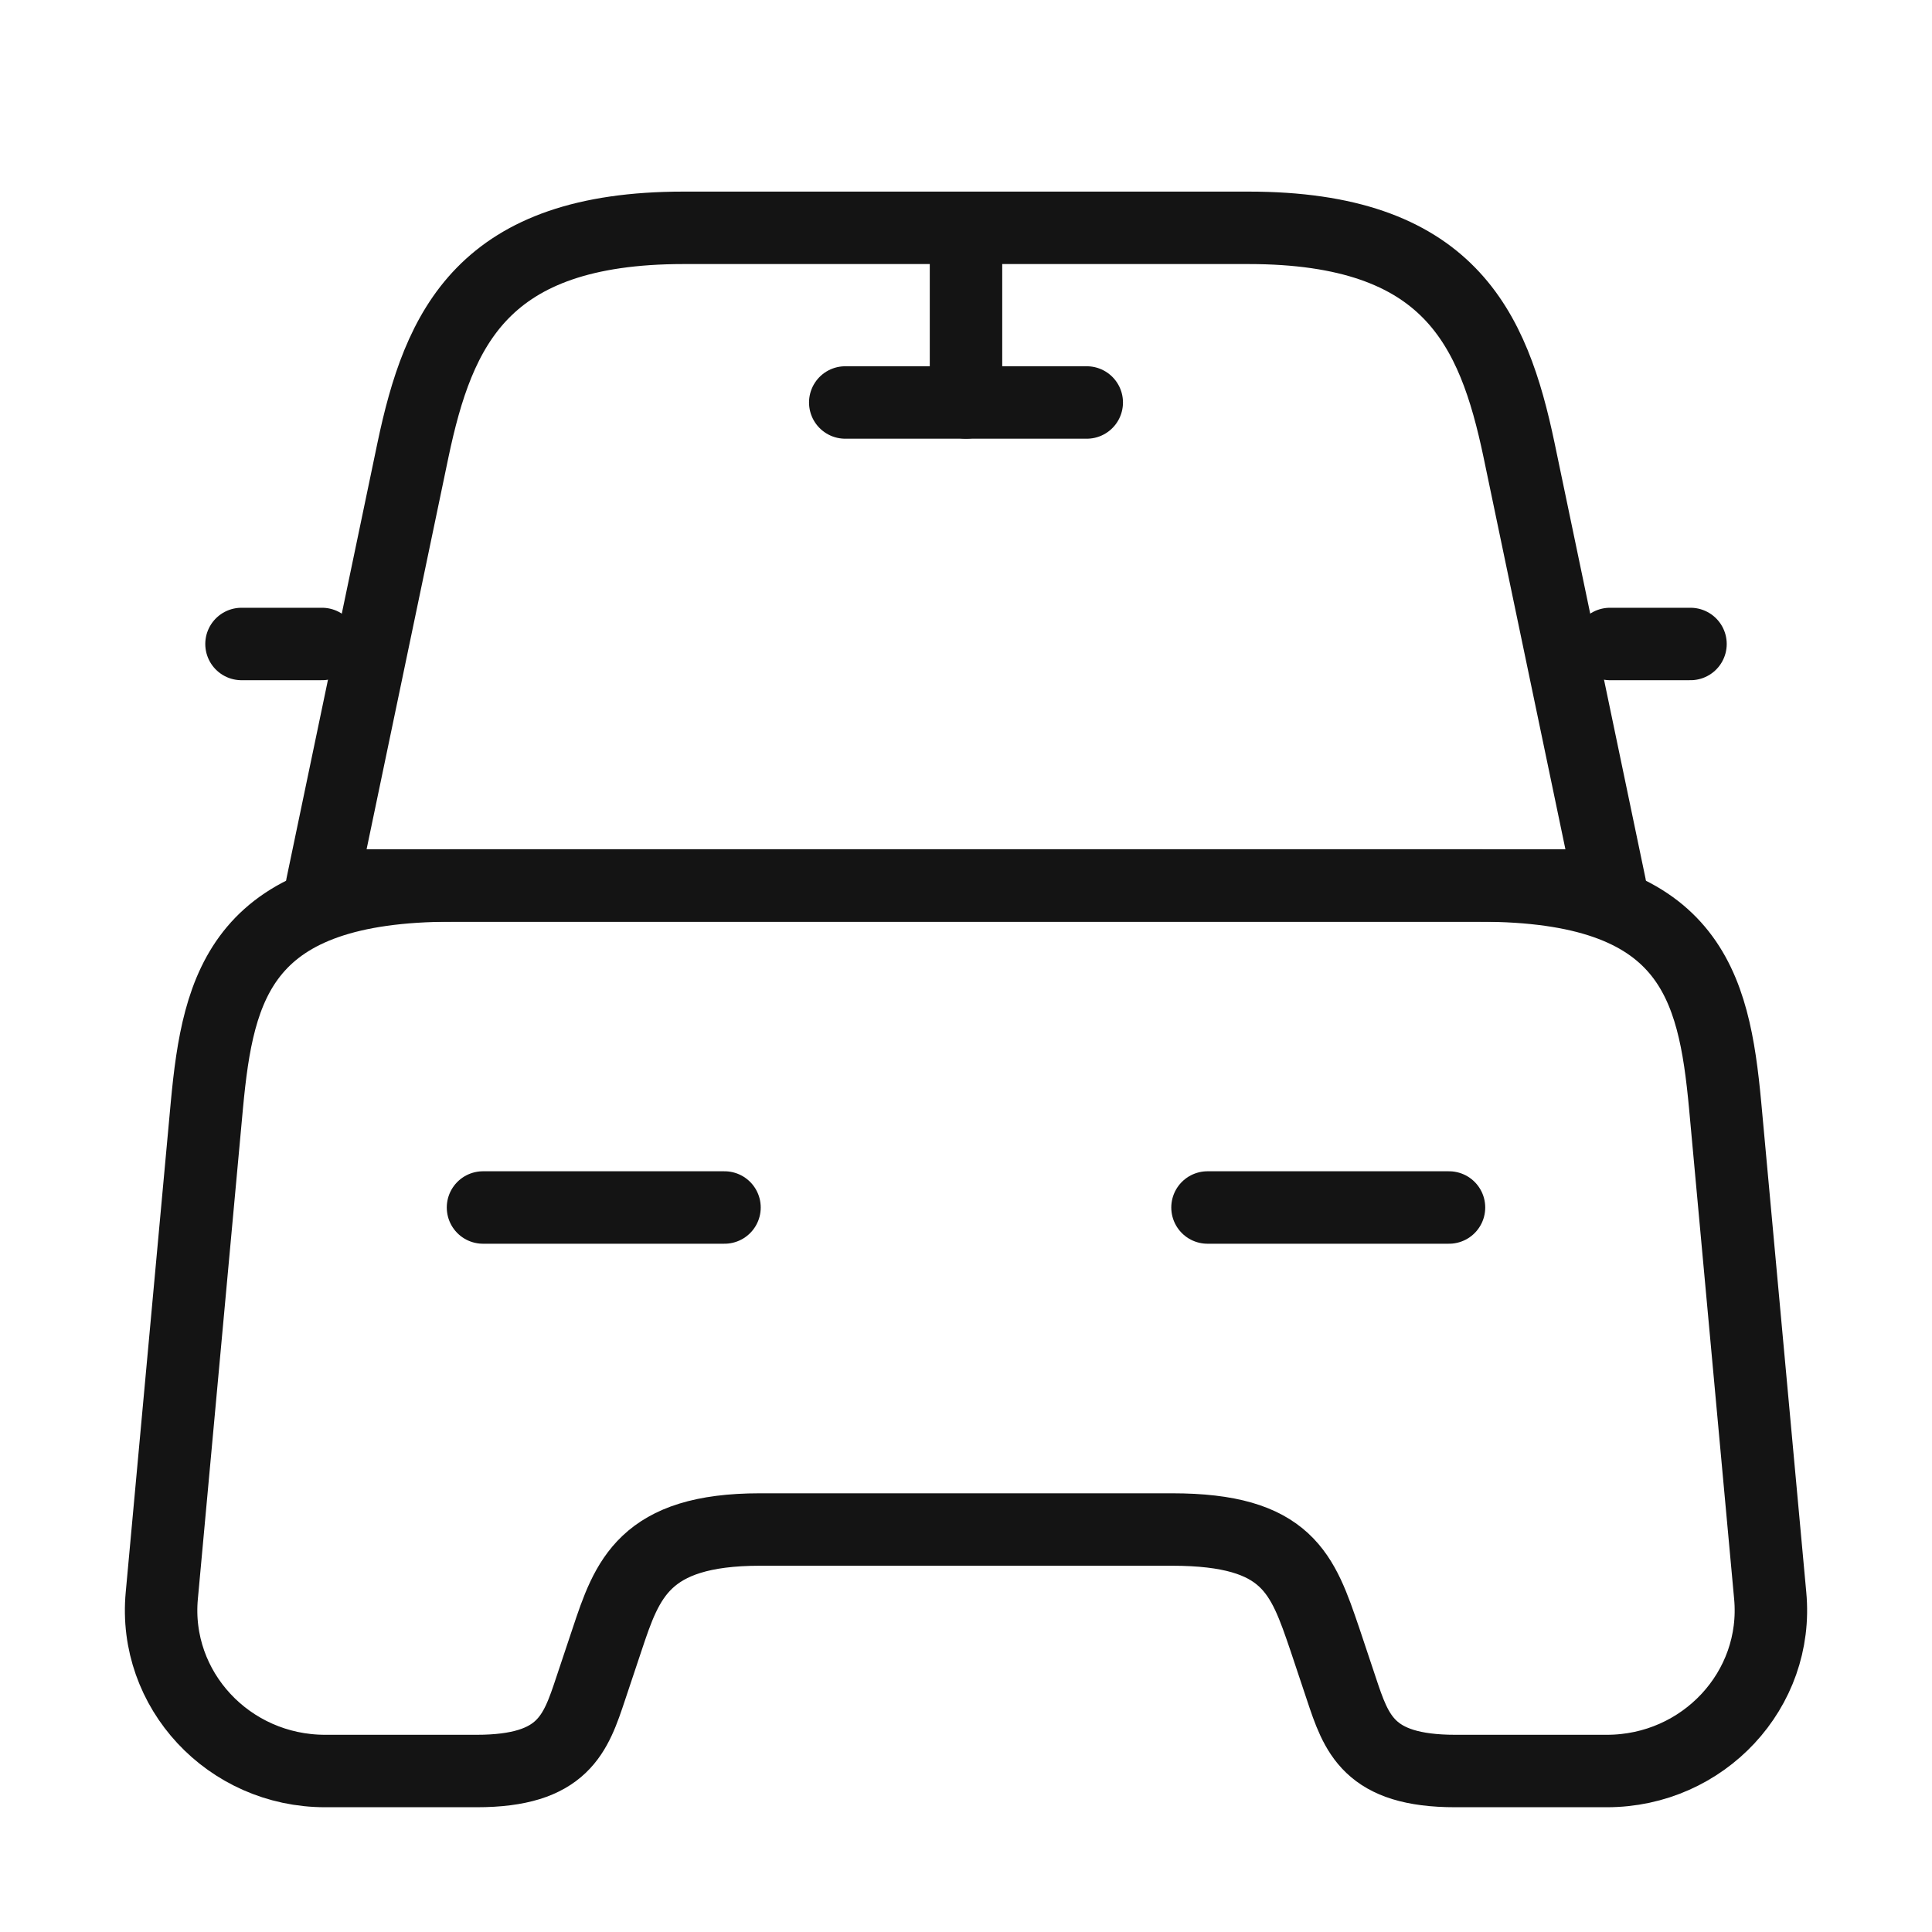
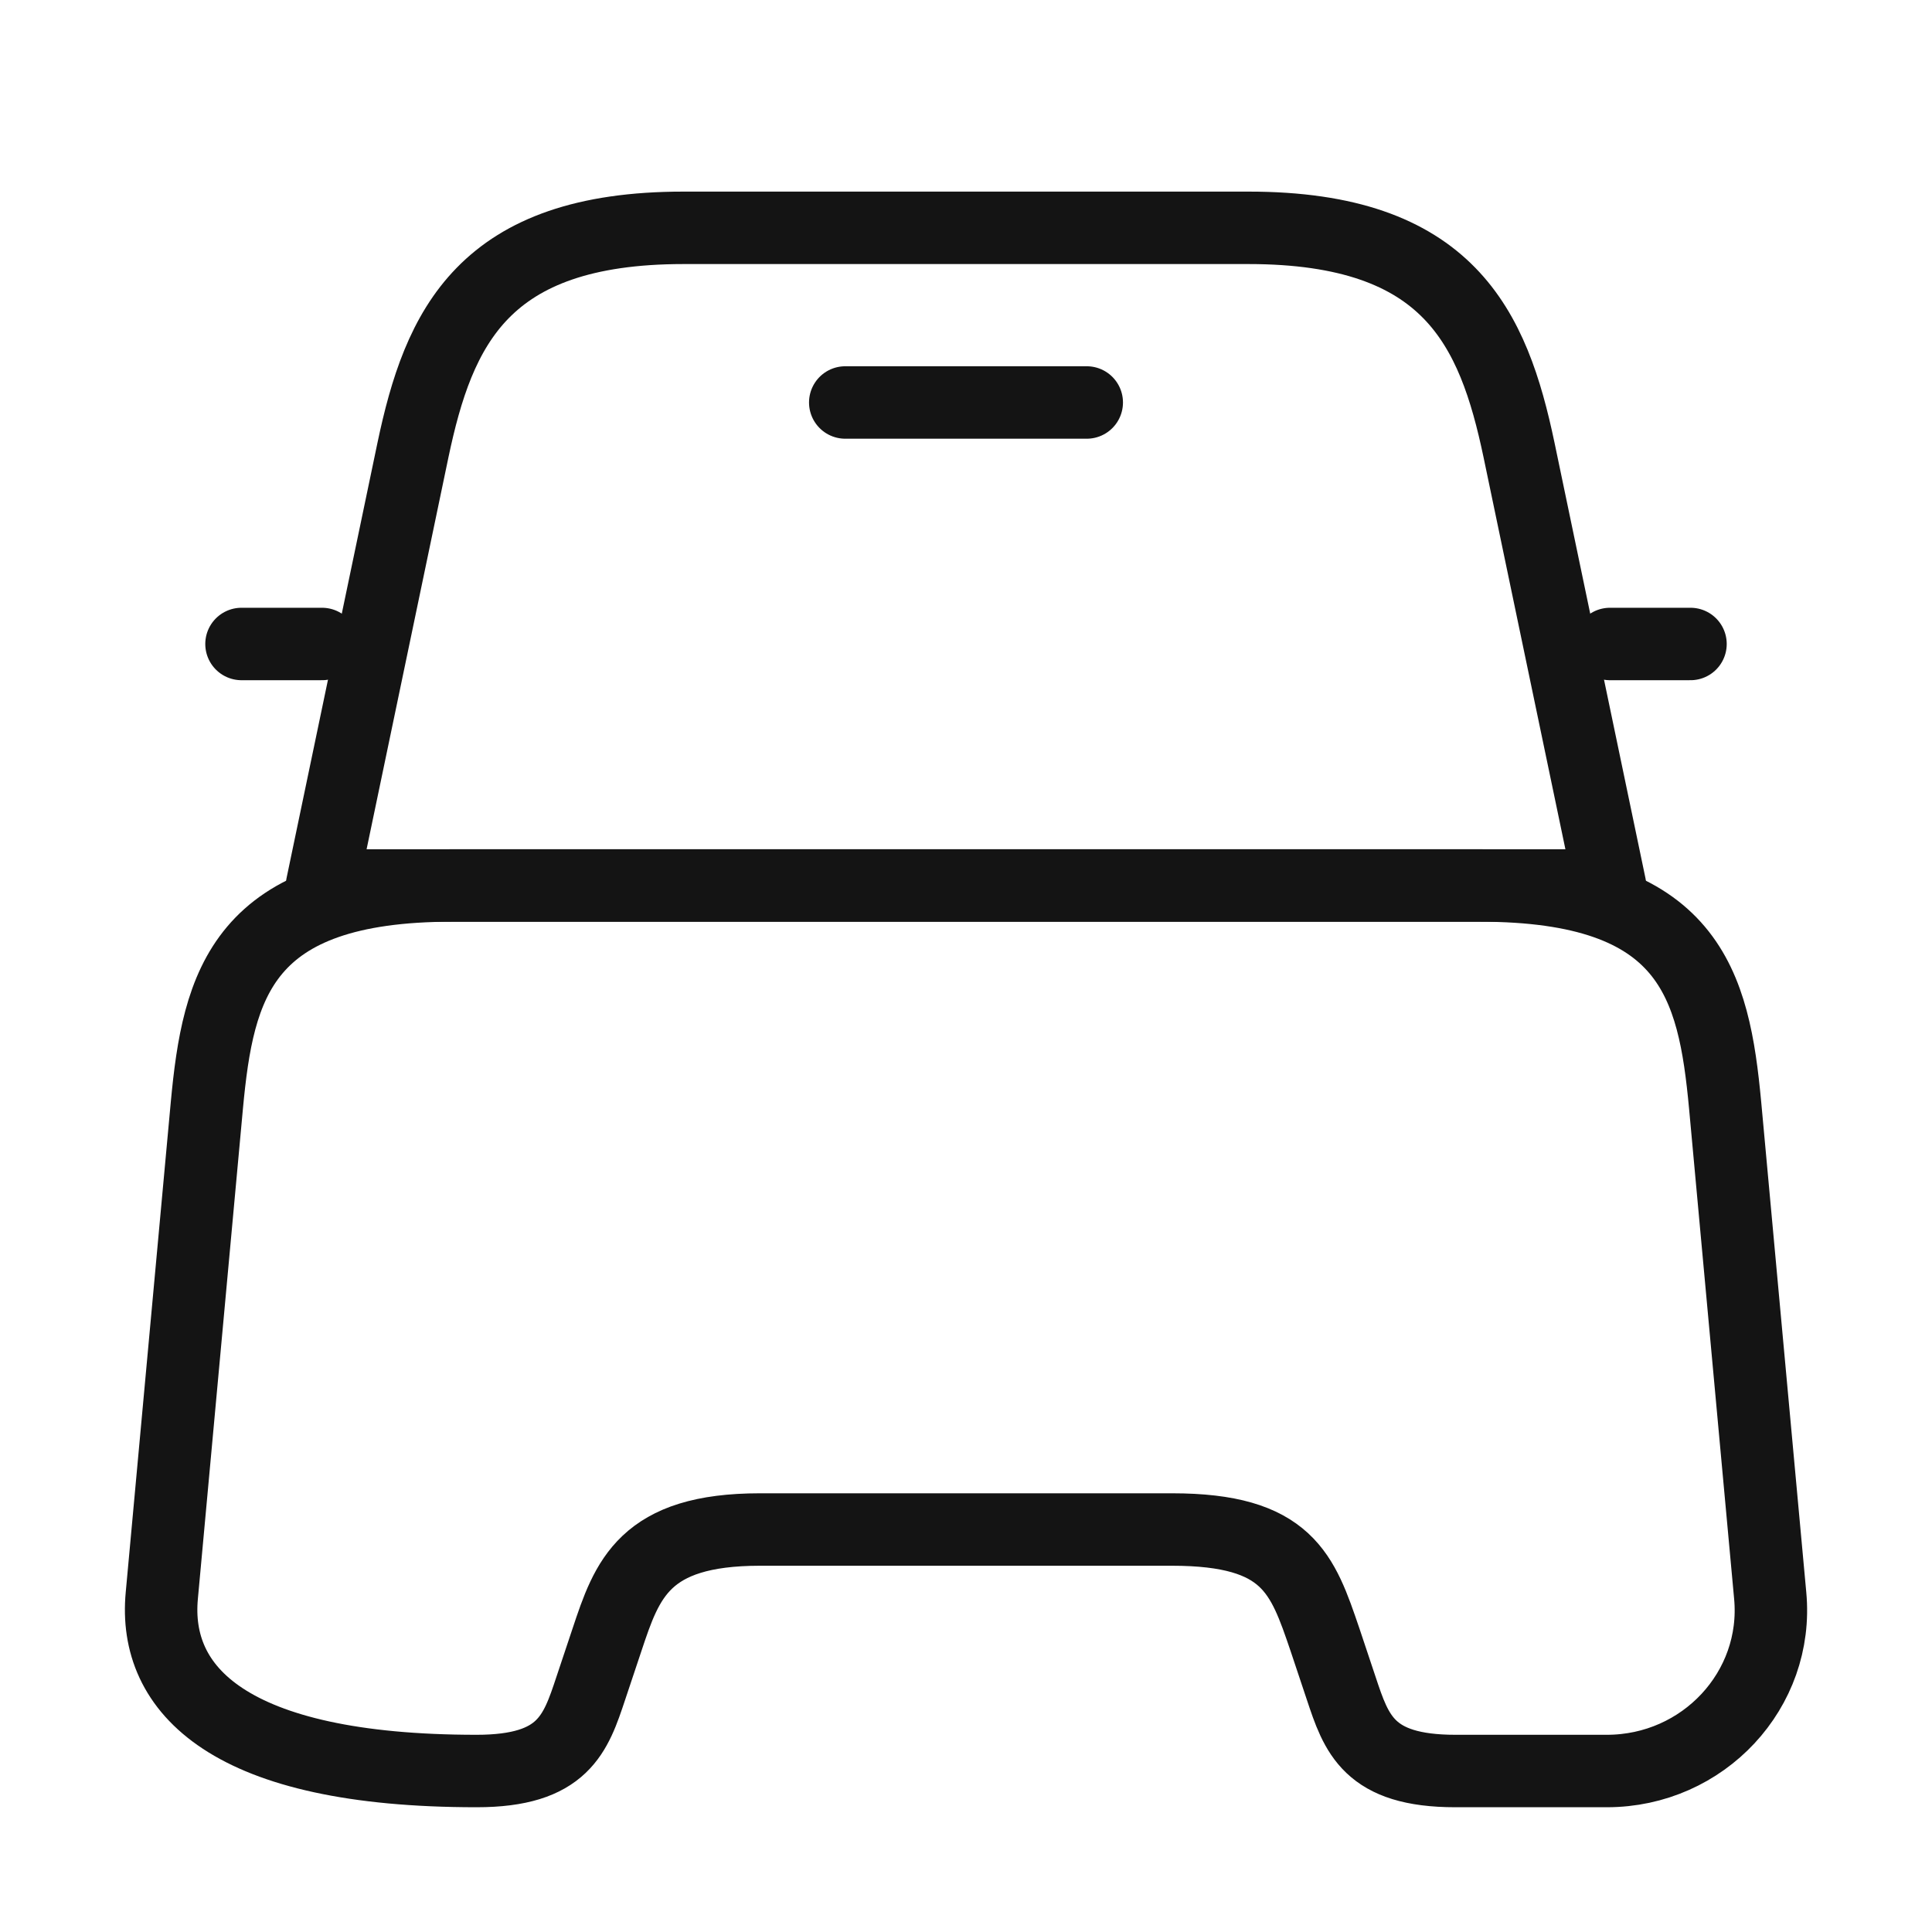
<svg xmlns="http://www.w3.org/2000/svg" width="40" height="40" viewBox="0 0 40 40" fill="none">
  <path d="M25.85 4.717H14.15C10 4.717 9.083 6.783 8.55 9.317L6.667 18.333H33.333L31.45 9.317C30.917 6.783 30 4.717 25.85 4.717Z" stroke="#141414" stroke-width="1.5" stroke-linecap="round" stroke-linejoin="round" />
-   <path d="M36.65 33.033C36.833 34.983 35.267 36.667 33.267 36.667H30.133C28.333 36.667 28.083 35.9 27.767 34.95L27.433 33.95C26.967 32.583 26.667 31.667 24.267 31.667H15.733C13.333 31.667 12.983 32.7 12.567 33.95L12.233 34.95C11.917 35.9 11.667 36.667 9.867 36.667H6.733C4.733 36.667 3.167 34.983 3.35 33.033L4.283 22.883C4.517 20.383 5 18.333 9.367 18.333H30.633C35 18.333 35.483 20.383 35.717 22.883L36.65 33.033Z" stroke="#141414" stroke-width="1.5" stroke-linecap="round" stroke-linejoin="round" />
+   <path d="M36.65 33.033C36.833 34.983 35.267 36.667 33.267 36.667H30.133C28.333 36.667 28.083 35.9 27.767 34.95L27.433 33.95C26.967 32.583 26.667 31.667 24.267 31.667H15.733C13.333 31.667 12.983 32.7 12.567 33.95L12.233 34.95C11.917 35.9 11.667 36.667 9.867 36.667C4.733 36.667 3.167 34.983 3.35 33.033L4.283 22.883C4.517 20.383 5 18.333 9.367 18.333H30.633C35 18.333 35.483 20.383 35.717 22.883L36.65 33.033Z" stroke="#141414" stroke-width="1.5" stroke-linecap="round" stroke-linejoin="round" />
  <path d="M6.667 13.333H5" stroke="#141414" stroke-width="1.5" stroke-linecap="round" stroke-linejoin="round" />
  <path d="M35 13.333H33.333" stroke="#141414" stroke-width="1.5" stroke-linecap="round" stroke-linejoin="round" />
-   <path d="M20 5V8.333" stroke="#141414" stroke-width="1.5" stroke-linecap="round" stroke-linejoin="round" />
  <path d="M17.5 8.333H22.5" stroke="#141414" stroke-width="1.5" stroke-linecap="round" stroke-linejoin="round" />
-   <path d="M10 25H15" stroke="#141414" stroke-width="1.5" stroke-linecap="round" stroke-linejoin="round" />
-   <path d="M25 25H30" stroke="#141414" stroke-width="1.5" stroke-linecap="round" stroke-linejoin="round" />
</svg>